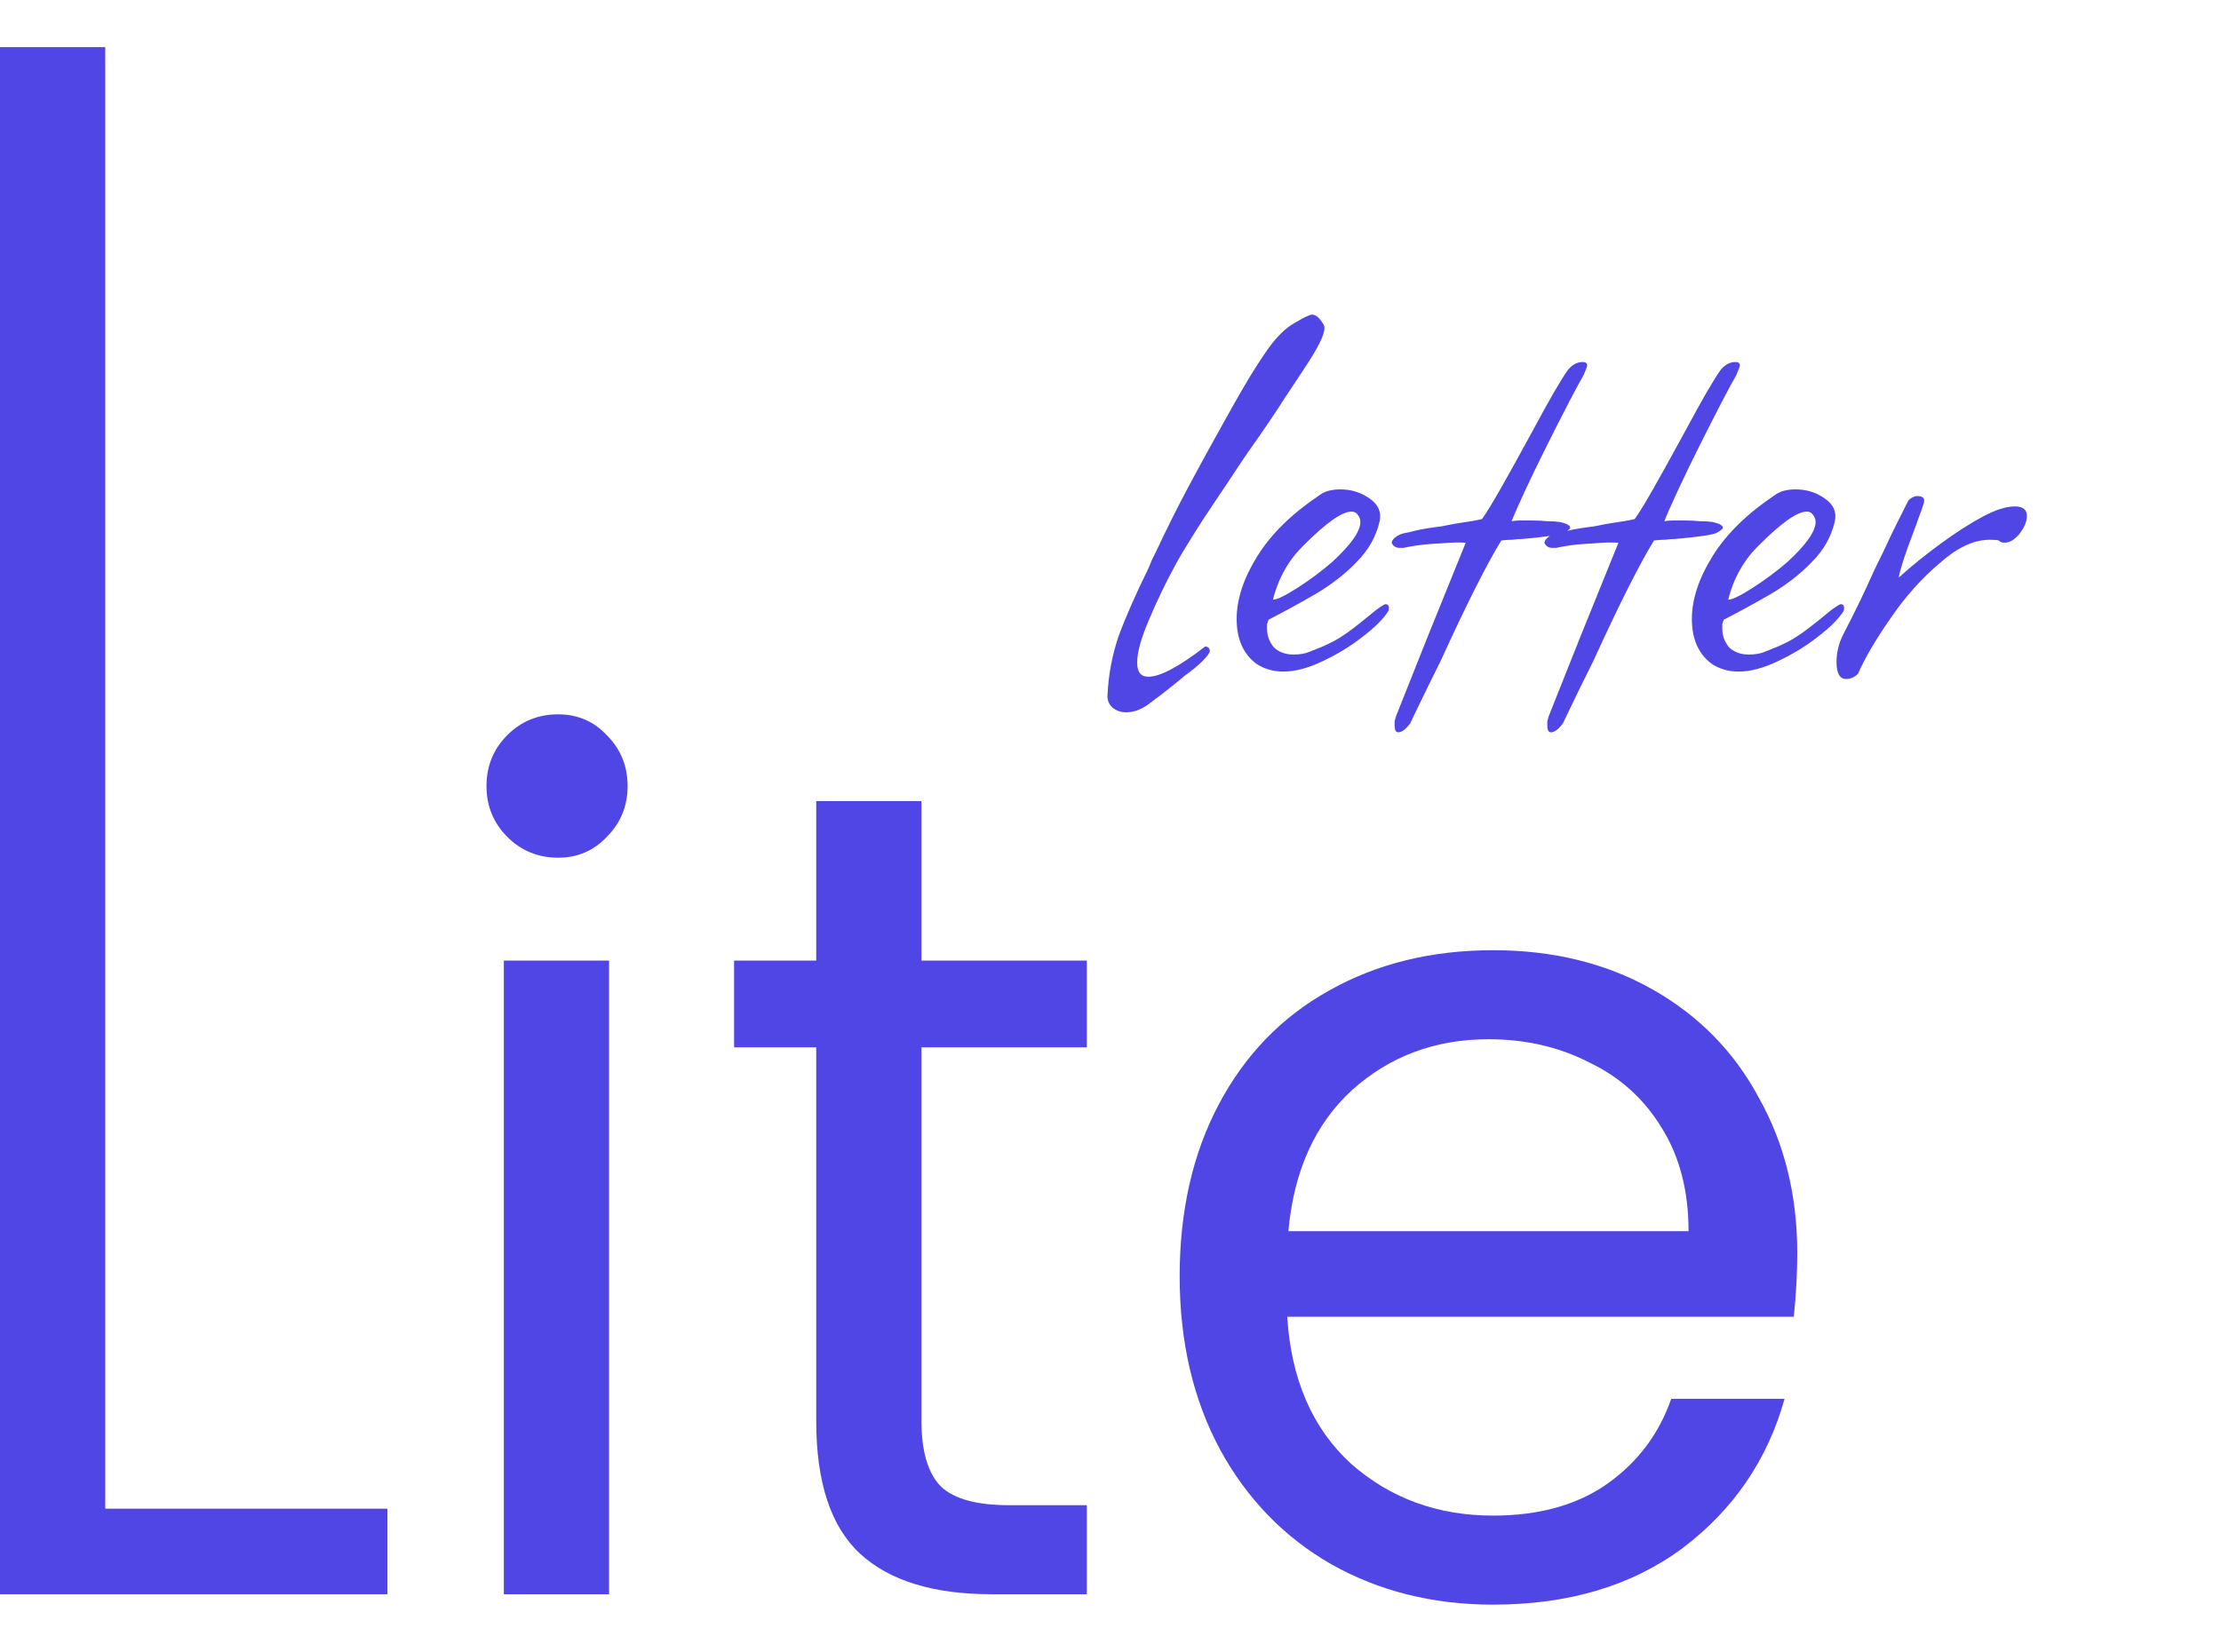
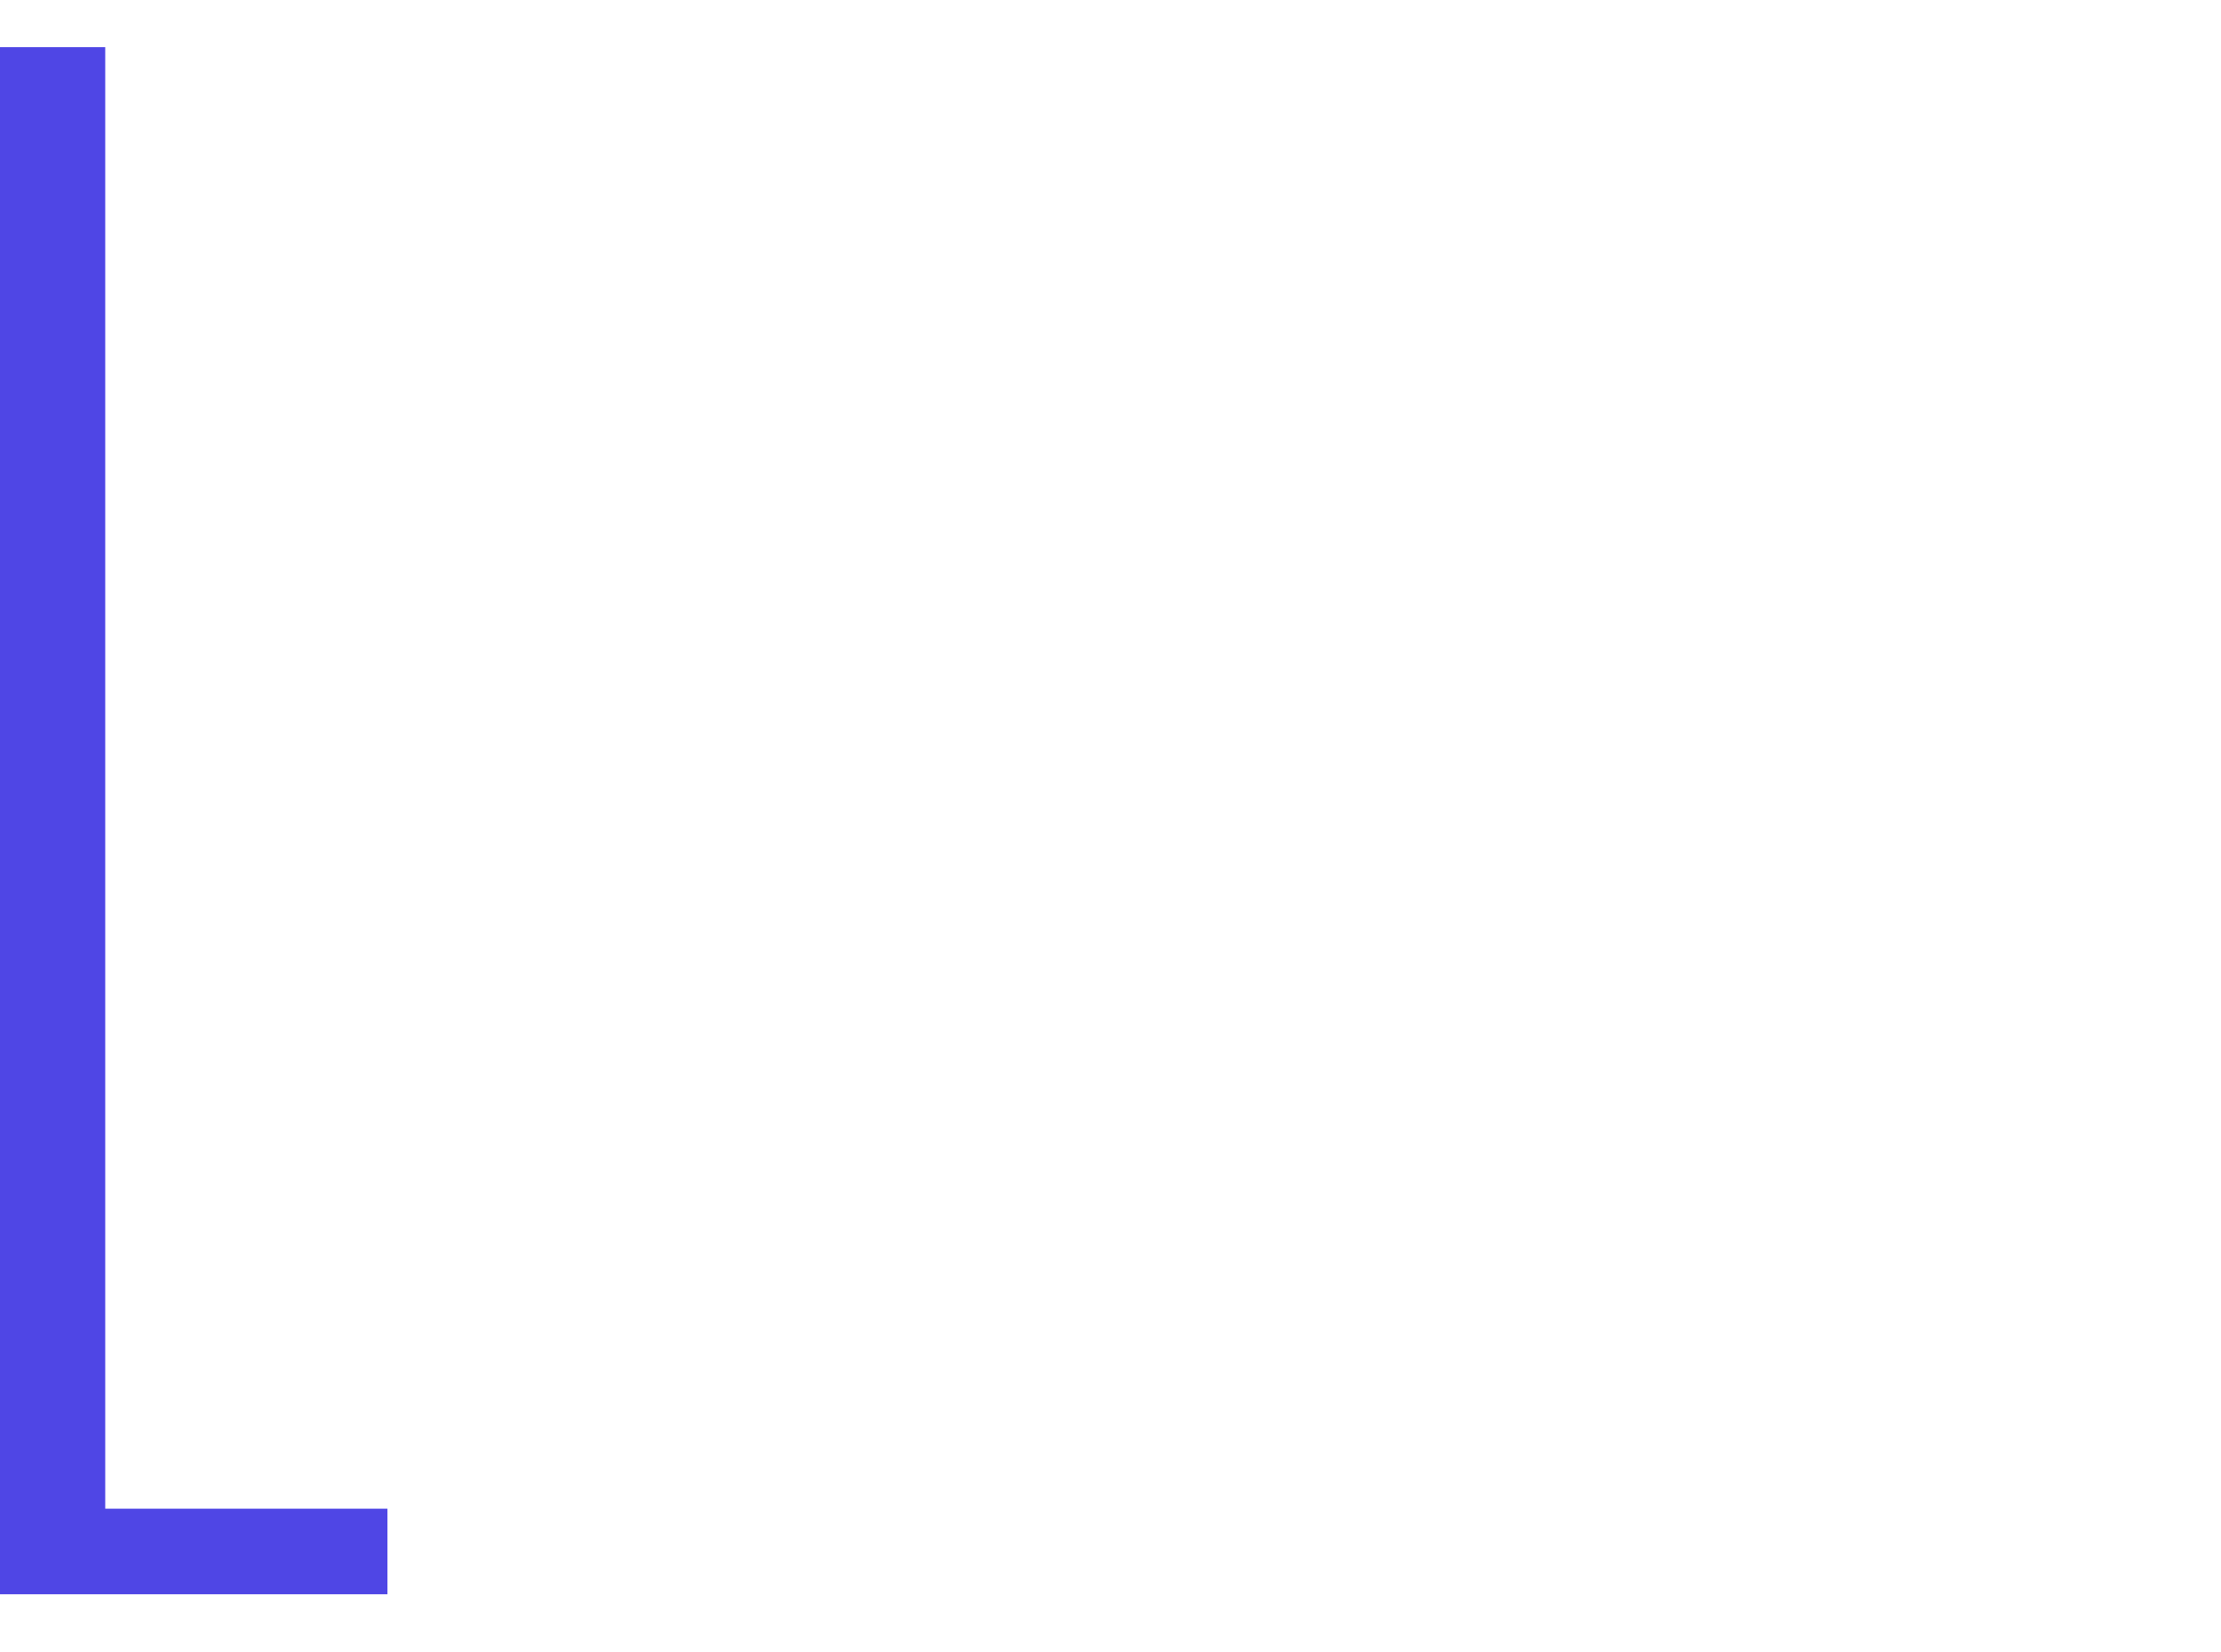
<svg xmlns="http://www.w3.org/2000/svg" width="164" height="122" viewBox="0 0 164 122" fill="none">
-   <path d="M132.711 92.556C132.711 94.037 132.626 95.603 132.455 97.254H95.05C95.334 101.865 96.9 105.48 99.747 108.099C102.65 110.661 106.152 111.942 110.251 111.942C113.61 111.942 116.4 111.174 118.62 109.637C120.897 108.042 122.492 105.936 123.403 103.317H131.772C130.519 107.815 128.014 111.487 124.257 114.334C120.499 117.123 115.83 118.518 110.251 118.518C105.81 118.518 101.825 117.522 98.295 115.529C94.822 113.537 92.089 110.718 90.096 107.075C88.104 103.374 87.107 99.104 87.107 94.264C87.107 89.425 88.075 85.184 90.011 81.54C91.947 77.896 94.651 75.106 98.124 73.171C101.654 71.178 105.696 70.182 110.251 70.182C114.692 70.182 118.62 71.15 122.036 73.085C125.452 75.021 128.071 77.697 129.893 81.113C131.772 84.472 132.711 88.287 132.711 92.556ZM124.684 90.934C124.684 87.973 124.029 85.44 122.719 83.333C121.41 81.17 119.616 79.547 117.339 78.466C115.119 77.327 112.642 76.757 109.909 76.757C105.981 76.757 102.622 78.01 99.832 80.515C97.099 83.02 95.534 86.493 95.135 90.934H124.684Z" fill="#4F46E5" />
-   <path d="M68.041 77.355V104.94C68.041 107.217 68.525 108.84 69.493 109.807C70.461 110.718 72.141 111.174 74.532 111.174H80.254V117.75H73.251C68.924 117.75 65.679 116.753 63.515 114.761C61.352 112.768 60.27 109.494 60.27 104.94V77.355H54.206V70.95H60.27V59.165H68.041V70.95H80.254V77.355H68.041Z" fill="#4F46E5" />
-   <path d="M41.218 63.35C39.737 63.35 38.485 62.837 37.46 61.812C36.435 60.788 35.923 59.535 35.923 58.055C35.923 56.575 36.435 55.322 37.46 54.297C38.485 53.272 39.737 52.76 41.218 52.76C42.641 52.76 43.837 53.272 44.804 54.297C45.829 55.322 46.342 56.575 46.342 58.055C46.342 59.535 45.829 60.788 44.804 61.812C43.837 62.837 42.641 63.35 41.218 63.35ZM44.975 70.95V117.75H37.204V70.95H44.975Z" fill="#4F46E5" />
  <path d="M7.771 111.43H28.609V117.75H0V3.482H7.771V111.43Z" fill="#4F46E5" />
-   <path d="M83.149 52.61C82.748 52.61 82.401 52.483 82.109 52.227C81.854 51.972 81.745 51.662 81.781 51.297C81.854 49.802 82.128 48.362 82.602 46.976C83.112 45.59 83.841 43.931 84.79 41.999C84.899 41.743 84.99 41.525 85.063 41.342C85.172 41.123 85.264 40.941 85.337 40.795C86.139 39.081 86.959 37.44 87.798 35.872C88.637 34.304 89.475 32.773 90.314 31.278L91.08 29.91C91.955 28.342 92.721 27.084 93.377 26.136C94.034 25.151 94.69 24.44 95.347 24.003C96.185 23.492 96.696 23.237 96.878 23.237C97.17 23.237 97.462 23.492 97.753 24.003C97.936 24.367 97.571 25.261 96.659 26.683C96.185 27.412 95.584 28.324 94.854 29.418C94.161 30.512 93.323 31.752 92.338 33.137C92.156 33.393 91.846 33.849 91.408 34.505C91.007 35.125 90.46 35.945 89.767 36.966C89.074 37.987 88.473 38.917 87.962 39.756C87.452 40.558 87.032 41.269 86.704 41.889C86.048 43.093 85.428 44.387 84.844 45.773C84.261 47.122 83.969 48.179 83.969 48.945C83.969 49.638 84.243 49.985 84.79 49.985C85.665 49.985 87.069 49.237 89.001 47.742C89.22 47.778 89.33 47.888 89.33 48.07C89.33 48.216 89.147 48.471 88.783 48.836C88.454 49.164 88.035 49.511 87.525 49.875C87.05 50.276 86.485 50.732 85.829 51.243L84.954 51.899C84.37 52.373 83.769 52.61 83.149 52.61ZM94.761 49.602C93.995 49.602 93.321 49.401 92.737 49C91.789 48.271 91.315 47.177 91.315 45.718C91.315 44.26 91.826 42.71 92.847 41.069C93.868 39.428 95.417 37.914 97.496 36.529C97.861 36.273 98.353 36.146 98.973 36.146C99.775 36.146 100.486 36.365 101.106 36.802C101.762 37.24 102.018 37.805 101.872 38.498C101.617 39.628 101.051 40.631 100.176 41.506C99.338 42.382 98.335 43.166 97.168 43.858C96.037 44.515 94.87 45.153 93.667 45.773C93.631 45.882 93.594 45.992 93.558 46.101C93.558 46.21 93.558 46.32 93.558 46.429C93.558 46.94 93.722 47.395 94.05 47.797C94.415 48.161 94.907 48.344 95.527 48.344C96.001 48.344 96.402 48.271 96.73 48.125C97.314 47.906 97.788 47.706 98.152 47.523C98.553 47.341 99.009 47.067 99.52 46.703C100.03 46.338 100.723 45.791 101.598 45.062C101.999 44.77 102.236 44.624 102.309 44.624C102.528 44.624 102.601 44.788 102.528 45.116C102.164 45.7 101.525 46.338 100.614 47.031C99.739 47.724 98.754 48.325 97.66 48.836C96.603 49.346 95.636 49.602 94.761 49.602ZM93.995 44.296C94.287 44.296 94.889 44.004 95.8 43.421C96.712 42.837 97.569 42.199 98.371 41.506C99.757 40.23 100.45 39.245 100.45 38.553C100.45 38.37 100.395 38.206 100.286 38.06C100.176 37.878 100.012 37.787 99.793 37.787C99.1 37.787 97.933 38.607 96.293 40.248C95.162 41.342 94.396 42.691 93.995 44.296ZM103.253 54.087C103.07 54.087 102.979 53.923 102.979 53.595C102.979 53.522 102.979 53.412 102.979 53.267C103.016 53.157 103.052 53.029 103.088 52.884L105.44 46.976L108.23 40.084C107.793 40.048 107.154 40.066 106.316 40.139C105.477 40.175 104.766 40.248 104.182 40.358C103.964 40.394 103.781 40.431 103.635 40.467C103.526 40.467 103.435 40.467 103.362 40.467C103.07 40.467 102.87 40.339 102.76 40.084C102.797 39.865 102.997 39.665 103.362 39.482C103.544 39.41 103.763 39.355 104.018 39.318C104.274 39.245 104.584 39.172 104.948 39.1C105.349 39.027 105.696 38.972 105.987 38.935C106.316 38.899 106.553 38.862 106.699 38.826C106.881 38.79 107.063 38.753 107.246 38.717C107.428 38.68 107.647 38.644 107.902 38.607C108.121 38.571 108.358 38.534 108.613 38.498C108.868 38.461 109.142 38.407 109.433 38.334C109.725 37.933 110.163 37.222 110.746 36.2C111.33 35.179 112.077 33.83 112.989 32.153C113.718 30.804 114.302 29.746 114.739 28.98C115.213 28.178 115.542 27.649 115.724 27.394C116.052 26.956 116.435 26.738 116.873 26.738C117.091 26.738 117.201 26.829 117.201 27.011C117.201 27.048 117.11 27.285 116.927 27.722C116.708 28.087 116.344 28.762 115.833 29.746C115.323 30.731 114.776 31.806 114.192 32.973C113.609 34.14 113.08 35.234 112.606 36.255C112.132 37.276 111.804 38.024 111.621 38.498C111.804 38.461 112.004 38.443 112.223 38.443C112.478 38.443 112.788 38.443 113.153 38.443C113.554 38.443 113.919 38.461 114.247 38.498C114.612 38.498 114.922 38.516 115.177 38.553C115.687 38.662 115.943 38.808 115.943 38.99C115.943 39.063 115.779 39.191 115.45 39.373C115.268 39.446 114.922 39.519 114.411 39.592C113.901 39.665 113.226 39.738 112.387 39.811C112.168 39.811 111.931 39.829 111.676 39.865C111.421 39.865 111.147 39.884 110.856 39.92C109.762 41.707 108.267 44.679 106.37 48.836C105.678 50.222 105.149 51.297 104.784 52.063C104.419 52.829 104.201 53.285 104.128 53.431C103.8 53.868 103.508 54.087 103.253 54.087ZM114.529 54.087C114.346 54.087 114.255 53.923 114.255 53.595C114.255 53.522 114.255 53.412 114.255 53.267C114.292 53.157 114.328 53.029 114.364 52.884L116.717 46.976L119.506 40.084C119.069 40.048 118.43 40.066 117.592 40.139C116.753 40.175 116.042 40.248 115.458 40.358C115.24 40.394 115.057 40.431 114.911 40.467C114.802 40.467 114.711 40.467 114.638 40.467C114.346 40.467 114.146 40.339 114.036 40.084C114.073 39.865 114.273 39.665 114.638 39.482C114.82 39.41 115.039 39.355 115.294 39.318C115.55 39.245 115.86 39.172 116.224 39.1C116.625 39.027 116.972 38.972 117.264 38.935C117.592 38.899 117.829 38.862 117.975 38.826C118.157 38.79 118.339 38.753 118.522 38.717C118.704 38.68 118.923 38.644 119.178 38.607C119.397 38.571 119.634 38.534 119.889 38.498C120.144 38.461 120.418 38.407 120.71 38.334C121.001 37.933 121.439 37.222 122.022 36.2C122.606 35.179 123.353 33.83 124.265 32.153C124.994 30.804 125.578 29.746 126.015 28.98C126.489 28.178 126.818 27.649 127 27.394C127.328 26.956 127.711 26.738 128.149 26.738C128.367 26.738 128.477 26.829 128.477 27.011C128.477 27.048 128.386 27.285 128.203 27.722C127.984 28.087 127.62 28.762 127.109 29.746C126.599 30.731 126.052 31.806 125.468 32.973C124.885 34.14 124.356 35.234 123.882 36.255C123.408 37.276 123.08 38.024 122.897 38.498C123.08 38.461 123.28 38.443 123.499 38.443C123.754 38.443 124.064 38.443 124.429 38.443C124.83 38.443 125.195 38.461 125.523 38.498C125.888 38.498 126.198 38.516 126.453 38.553C126.963 38.662 127.219 38.808 127.219 38.99C127.219 39.063 127.055 39.191 126.726 39.373C126.544 39.446 126.198 39.519 125.687 39.592C125.177 39.665 124.502 39.738 123.663 39.811C123.444 39.811 123.207 39.829 122.952 39.865C122.697 39.865 122.423 39.884 122.132 39.92C121.038 41.707 119.543 44.679 117.646 48.836C116.954 50.222 116.425 51.297 116.06 52.063C115.695 52.829 115.477 53.285 115.404 53.431C115.076 53.868 114.784 54.087 114.529 54.087ZM128.375 49.602C127.61 49.602 126.935 49.401 126.352 49C125.403 48.271 124.929 47.177 124.929 45.718C124.929 44.26 125.44 42.71 126.461 41.069C127.482 39.428 129.032 37.914 131.11 36.529C131.475 36.273 131.967 36.146 132.587 36.146C133.389 36.146 134.101 36.365 134.72 36.802C135.377 37.24 135.632 37.805 135.486 38.498C135.231 39.628 134.666 40.631 133.791 41.506C132.952 42.382 131.949 43.166 130.782 43.858C129.652 44.515 128.485 45.153 127.281 45.773C127.245 45.882 127.209 45.992 127.172 46.101C127.172 46.21 127.172 46.32 127.172 46.429C127.172 46.94 127.336 47.395 127.664 47.797C128.029 48.161 128.521 48.344 129.141 48.344C129.615 48.344 130.016 48.271 130.345 48.125C130.928 47.906 131.402 47.706 131.767 47.523C132.168 47.341 132.624 47.067 133.134 46.703C133.645 46.338 134.338 45.791 135.213 45.062C135.614 44.77 135.851 44.624 135.924 44.624C136.143 44.624 136.216 44.788 136.143 45.116C135.778 45.7 135.14 46.338 134.228 47.031C133.353 47.724 132.368 48.325 131.274 48.836C130.217 49.346 129.251 49.602 128.375 49.602ZM127.61 44.296C127.901 44.296 128.503 44.004 129.415 43.421C130.326 42.837 131.183 42.199 131.986 41.506C133.371 40.23 134.064 39.245 134.064 38.553C134.064 38.37 134.009 38.206 133.9 38.06C133.791 37.878 133.627 37.787 133.408 37.787C132.715 37.787 131.548 38.607 129.907 40.248C128.777 41.342 128.011 42.691 127.61 44.296ZM136.32 50.149C135.846 50.149 135.609 49.729 135.609 48.891C135.609 48.198 135.773 47.523 136.101 46.867C136.94 45.262 137.706 43.676 138.399 42.108C138.873 41.16 139.31 40.248 139.711 39.373C140.149 38.498 140.55 37.696 140.915 36.966C141.133 36.748 141.352 36.638 141.571 36.638C142.045 36.638 142.191 36.857 142.009 37.294C141.936 37.55 141.826 37.86 141.68 38.224C141.571 38.553 141.425 38.954 141.243 39.428C140.659 40.959 140.313 42.035 140.204 42.655C141.225 41.743 142.264 40.905 143.321 40.139C144.415 39.337 145.436 38.68 146.385 38.17C147.333 37.659 148.135 37.404 148.791 37.404C149.375 37.404 149.666 37.641 149.666 38.115C149.666 38.516 149.484 38.954 149.119 39.428C148.755 39.865 148.39 40.084 148.025 40.084C147.843 40.084 147.697 40.029 147.588 39.92C147.479 39.884 147.26 39.865 146.932 39.865C145.765 39.865 144.543 40.431 143.267 41.561C141.917 42.691 140.696 44.059 139.602 45.663C138.508 47.231 137.706 48.599 137.195 49.766C136.94 50.021 136.648 50.149 136.32 50.149Z" fill="#4F46E5" />
</svg>